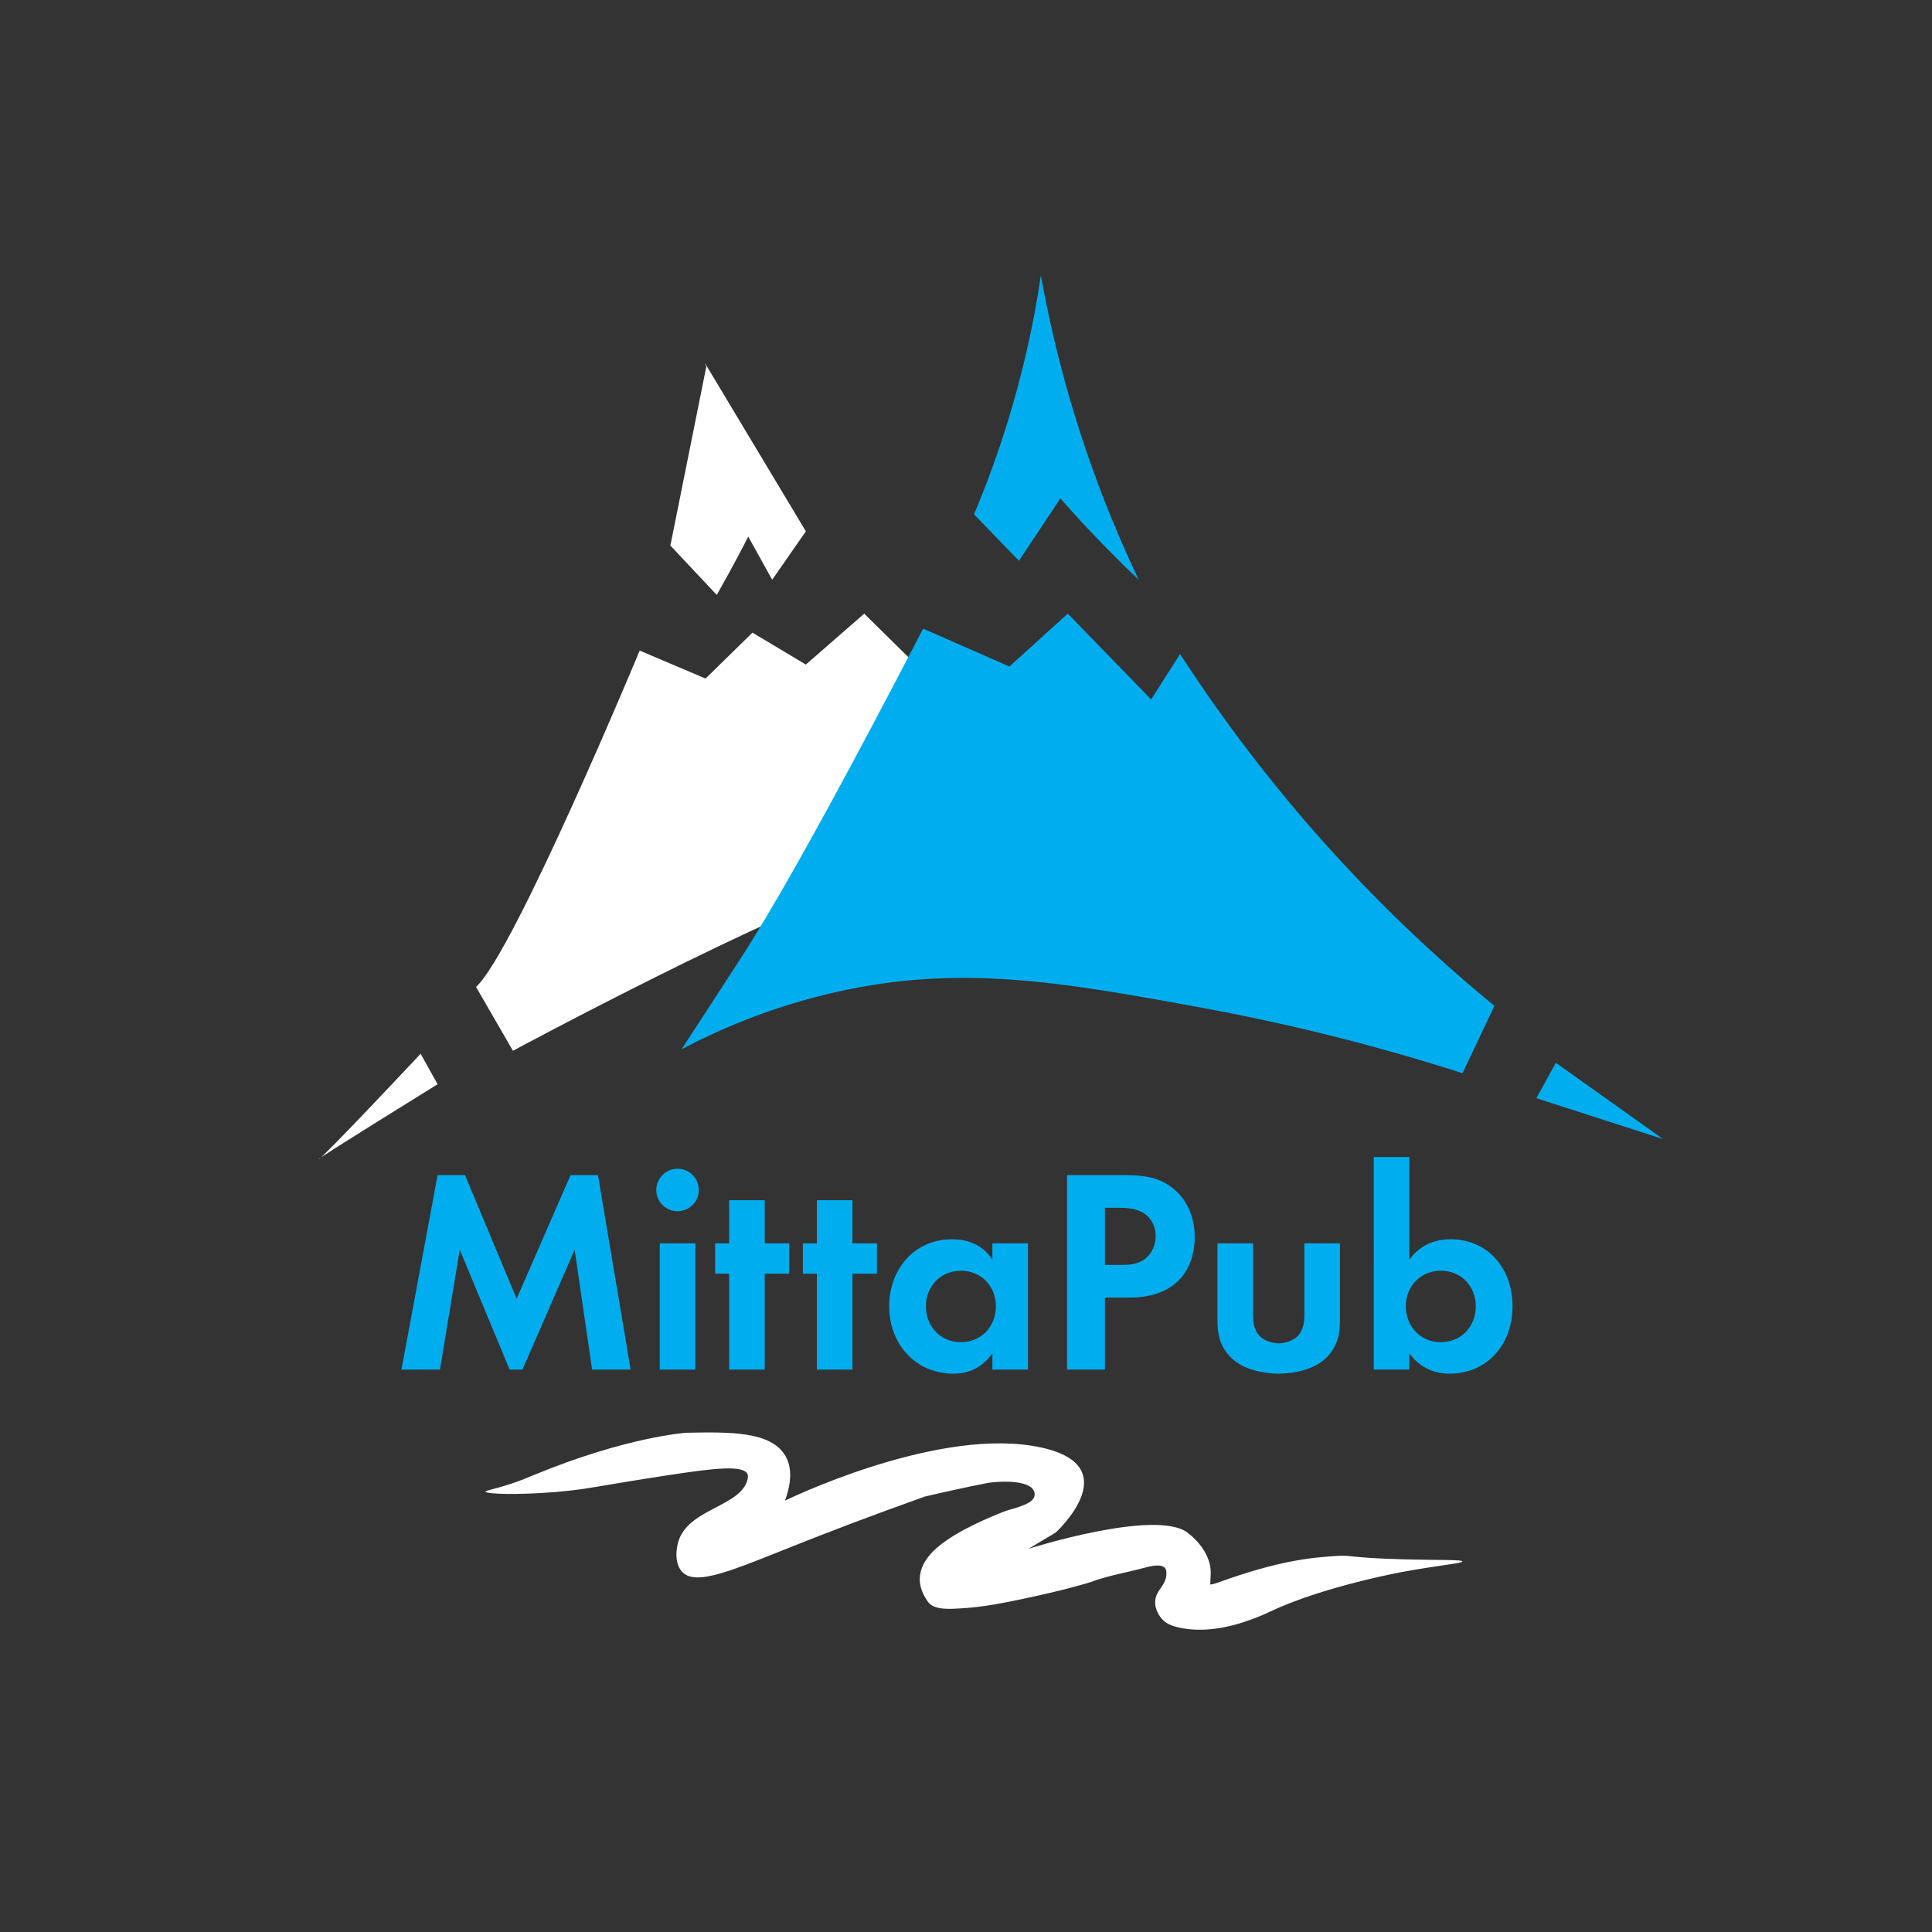
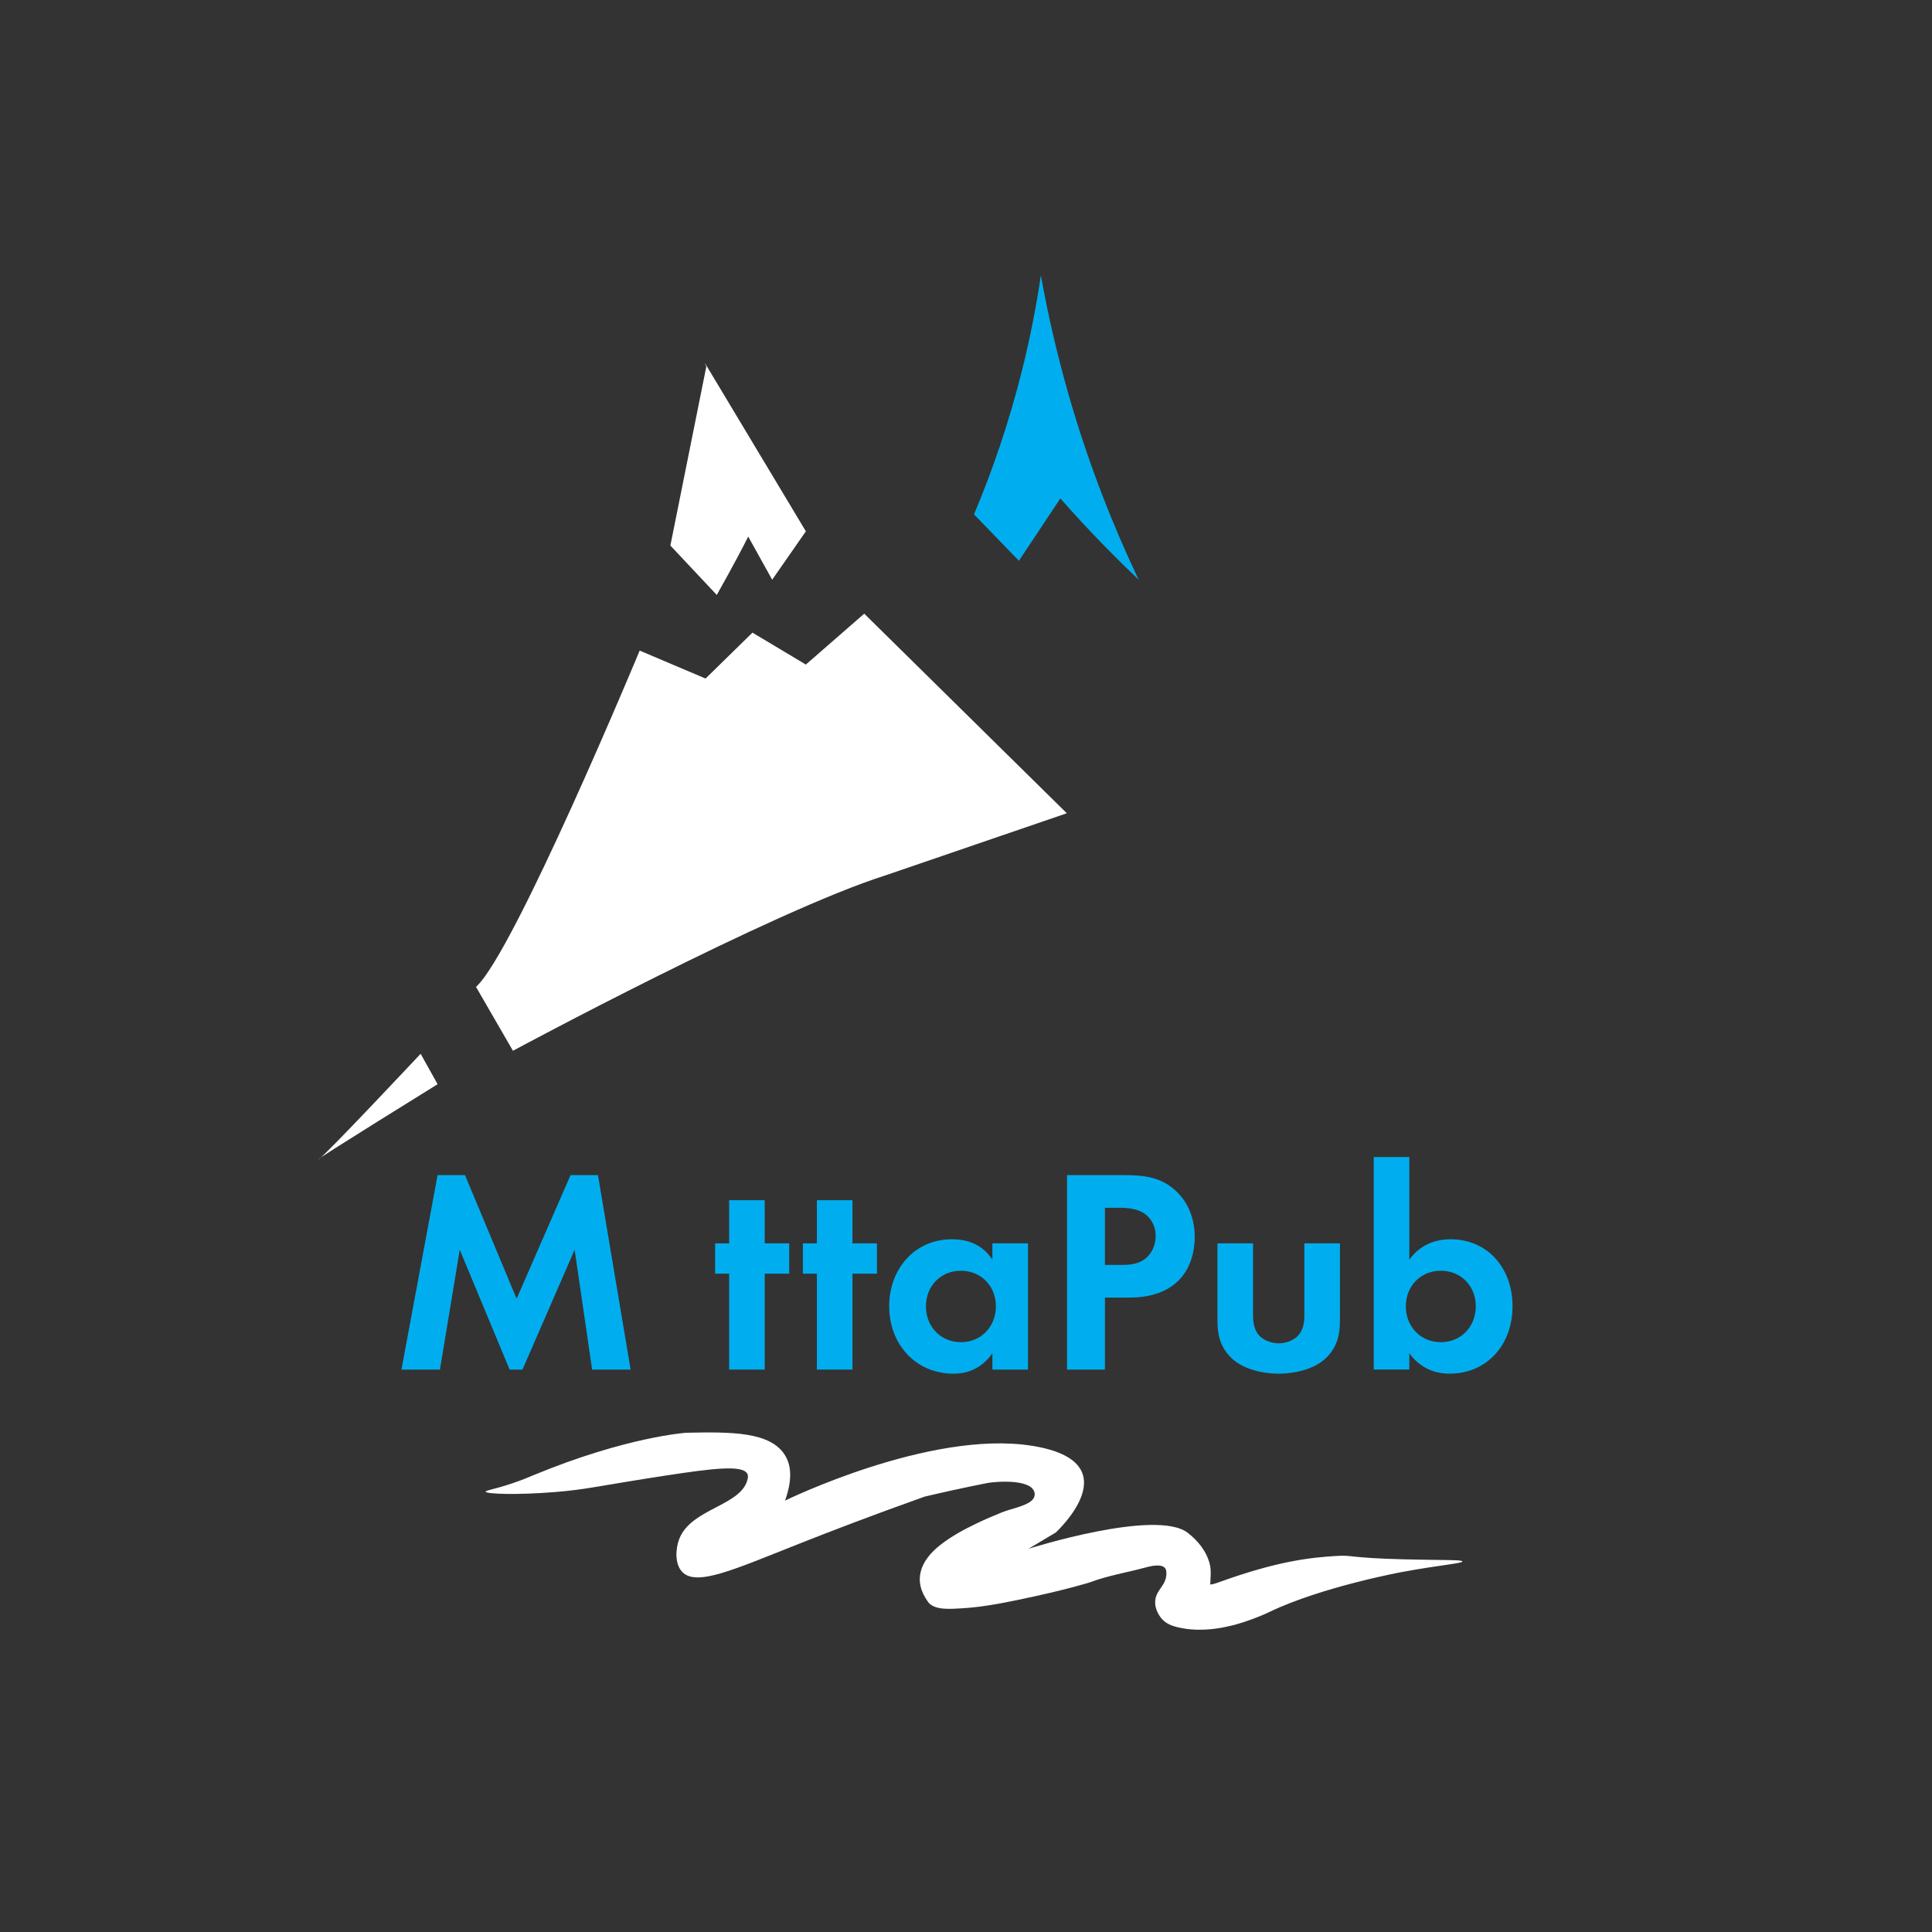
<svg xmlns="http://www.w3.org/2000/svg" version="1.1" id="Layer_1" x="0px" y="0px" viewBox="0 0 1500 1500" style="enable-background:new 0 0 1500 1500;" xml:space="preserve">
  <rect x="0" y="0" width="1500" height="1500" fill="#333333" stroke="none" />
  <style type="text/css">
	.st0{fill:#FFFFFF;}
	.st1{fill:#00AEEF;}
</style>
  <g>
    <g>
      <path class="st0" d="M496.65,505.12c0,0-97.63,234.77-127.07,261.11l28.67,49.59c0,0,201.45-108.47,289.78-136.37l140.24-48.04    L670.99,476.45l-45.33,39.52l-41.45-24.79l-36.42,35.64L496.65,505.12z" />
      <path class="st0" d="M548.37,284.68l-27.89,138.89l36.03,38.35c0,0,15.11-26.73,24.41-45.33l18.6,33.51l26.15-37.58l-78.45-130.75    " />
      <path class="st0" d="M326.58,818.15c0,0-75.55,80.58-79.03,81.74c-3.49,1.16,92.2-58.11,92.2-58.11L326.58,818.15z" />
    </g>
    <g>
      <path class="st1" d="M339.75,912.36h21.28l40.07,95.98l41.88-95.98h21.28l25.35,150.98h-29.88l-13.58-93.04l-40.52,93.04h-9.96    l-38.71-93.04l-15.39,93.04h-29.88L339.75,912.36z" />
-       <path class="st1" d="M526.04,907.38c9.05,0,16.52,7.47,16.52,16.52s-7.47,16.52-16.52,16.52c-9.05,0-16.52-7.47-16.52-16.52    S516.99,907.38,526.04,907.38z M539.85,965.33v98.02h-27.62v-98.02H539.85z" />
      <path class="st1" d="M593.72,988.88v74.47h-27.62v-74.47h-10.87v-23.54h10.87v-33.5h27.62v33.5h19.01v23.54H593.72z" />
      <path class="st1" d="M661.85,988.88v74.47h-27.62v-74.47h-10.87v-23.54h10.87v-33.5h27.62v33.5h19.01v23.54H661.85z" />
      <path class="st1" d="M770.5,965.33h27.62v98.02H770.5v-12.68c-9.96,14.26-23.09,15.85-30.11,15.85    c-30.11,0-50.03-23.54-50.03-52.29c0-28.97,19.69-52.06,48.67-52.06c7.47,0,22.18,1.36,31.46,15.85V965.33z M718.89,1014.23    c0,15.62,11.32,27.84,27.16,27.84c15.85,0,27.16-12.22,27.16-27.84s-11.32-27.62-27.16-27.62    C730.21,986.61,718.89,998.61,718.89,1014.23z" />
      <path class="st1" d="M872.36,912.36c16.98,0,28.75,1.81,39.84,11.54c12.22,10.87,15.39,25.58,15.39,36.44    c0,5.89-0.91,22.18-12.45,33.73c-8.38,8.38-20.83,13.36-38.26,13.36h-19.01v55.91h-29.43V912.36H872.36z M857.87,982.08h12    c5.66,0,12.9,0,19.24-4.75c5.43-4.3,8.15-11.09,8.15-17.66c0-8.38-4.07-14.03-8.38-17.2c-6.11-4.3-13.81-4.75-20.83-4.75h-10.19    V982.08z" />
      <path class="st1" d="M972.86,965.33v55.46c0,5.21,0.45,12.22,5.89,17.2c3.4,2.94,8.83,4.98,14.03,4.98s10.64-2.04,14.03-4.98    c5.43-4.98,5.89-12,5.89-17.2v-55.46h27.62v59.99c0,8.83-1.13,20.6-12,30.11c-9.05,7.92-23.54,11.09-35.54,11.09    c-12,0-26.48-3.17-35.54-11.09c-10.87-9.51-12-21.28-12-30.11v-59.99H972.86z" />
      <path class="st1" d="M1094.19,978.01c9.73-13.58,23.54-15.85,31.92-15.85c28.97,0,48.22,22.41,48.22,52.06    c0,29.88-19.92,52.29-48.89,52.29c-6.34,0-20.6-1.13-31.24-15.85v12.68h-27.62V898.33h27.62V978.01z M1091.48,1014.23    c0,15.62,11.32,27.84,27.16,27.84s27.16-12.22,27.16-27.84s-11.32-27.62-27.16-27.62S1091.48,998.61,1091.48,1014.23z" />
    </g>
    <g>
-       <path class="st1" d="M716.7,488.07c-78.93,152.19-119.56,222-142.18,256.85c-2.81,4.34-45.33,69.73-45.33,69.73l0,0    c26.48-13.97,67.64-32.7,120.48-44.55c95.73-21.48,173.95-7.86,285.91,12.78c50.49,9.31,119.35,24.53,199.9,50.36    c8.26-17.43,16.53-34.87,24.79-52.3c-29.98-24.57-61.27-52.67-92.83-84.7c-64.39-65.32-113.71-130.55-151.24-188.43    c-7.49,11.75-14.98,23.5-22.47,35.25c-21.57-22.21-43.13-44.42-64.7-66.63c-15.11,13.69-30.22,27.38-45.33,41.07    C761.38,507.7,739.04,497.89,716.7,488.07z" />
      <path class="st1" d="M808.13,213.79c-3.3,22.35-7.85,46.34-14.09,71.62c-10.69,43.29-24.11,81.4-37.82,113.95    c11.62,12.01,23.24,24.02,34.87,36.03c10.72-16.14,21.44-32.28,32.16-48.42c11.06,12.55,22.92,25.38,35.63,38.35    c8.47,8.65,16.88,16.91,25.18,24.79c-19.02-39.98-38.11-87.39-53.85-141.79C820.52,274.82,813.39,243.11,808.13,213.79z" />
-       <polygon class="st1" points="1207.94,825.12 1291.23,884.4 1192.83,852.63   " />
    </g>
    <path class="st0" d="M377.03,1158.11c-0.08-0.98,6.52-1.75,19.67-6.11c8.6-2.85,14.4-5.38,17.53-6.68   c72.16-29.88,118.55-32.93,118.55-32.93c34.33-0.69,65.96-1.14,77.09,18.12c4.59,7.95,5.21,19.07-0.38,34.56   c0,0,112.35-55.01,191.38-42.62c79.03,12.4,18.79,67.41,18.79,67.41l-21.11,12.59c0,0,98.98-31.38,123.58-12.4   c8.09,6.25,14.86,14.62,17.22,24.74c1.19,5.09,0.42,10.29,0.28,15.44c2.37-0.21,4.63-1.02,6.87-1.83   c46.75-16.93,72.1-19.09,89.91-20.29c15.11-1.01,8.12,1.36,53.86,2.56c28.75,0.75,45.03,0.16,45.14,1.62   c0.12,1.51-17.28,2.74-47.17,8.26c0,0-61.71,11.38-102.42,30.85c-0.11,0.05-0.38,0.18-0.78,0.37c-2.38,1.13-9.83,4.55-19.79,7.75   c-9.37,3.01-30.39,8.85-50.96,3.85c-4.45-1.08-8.86-2.67-12.31-6.57c-0.73-0.82-5.88-6.83-5.01-14.43   c0.97-8.52,8.64-11.4,8.63-20.9c0-2.02-0.35-3.09-0.99-3.92c-3.03-3.87-12.06-1.42-15.5-0.48c-14.13,3.83-28.72,6.15-42.43,11.28   c-0.92,0.34-19.01,6.08-56.04,13.75c-14.84,3.07-29.93,5.89-45.1,6.66c-6.87,0.35-20.04,1.66-24.86-4.86   c-12.39-16.76-6.12-32.31,9.49-44.5c8.53-6.66,18.17-11.87,27.89-16.54c6.57-3.16,13.27-6.04,20.04-8.75   c6.68-2.68,16.45-4.27,22.22-8.49c1.72-1.26,3-3.25,3.03-5.39c0.05-2.78-1.99-5.26-4.45-6.57c-9.93-5.26-29.67-2.78-32.34-2.25   c-18.54,3.67-34.83,7.29-48.59,10.54c-41.03,14.58-74.43,27.45-98.02,36.8c-50.53,20.04-79.28,33.12-90.27,21.69   c-5.97-6.21-5.19-18.1-2.32-25.57c9.15-23.85,48.39-25.66,53.08-46.49c0.38-1.68,0.37-2.75-0.04-3.75   c-3.06-7.47-25.87-4.78-63.88,1.04c-51.83,7.93-60.76,10.78-86,12.78C401.63,1160.79,377.18,1159.99,377.03,1158.11z" />
  </g>
</svg>